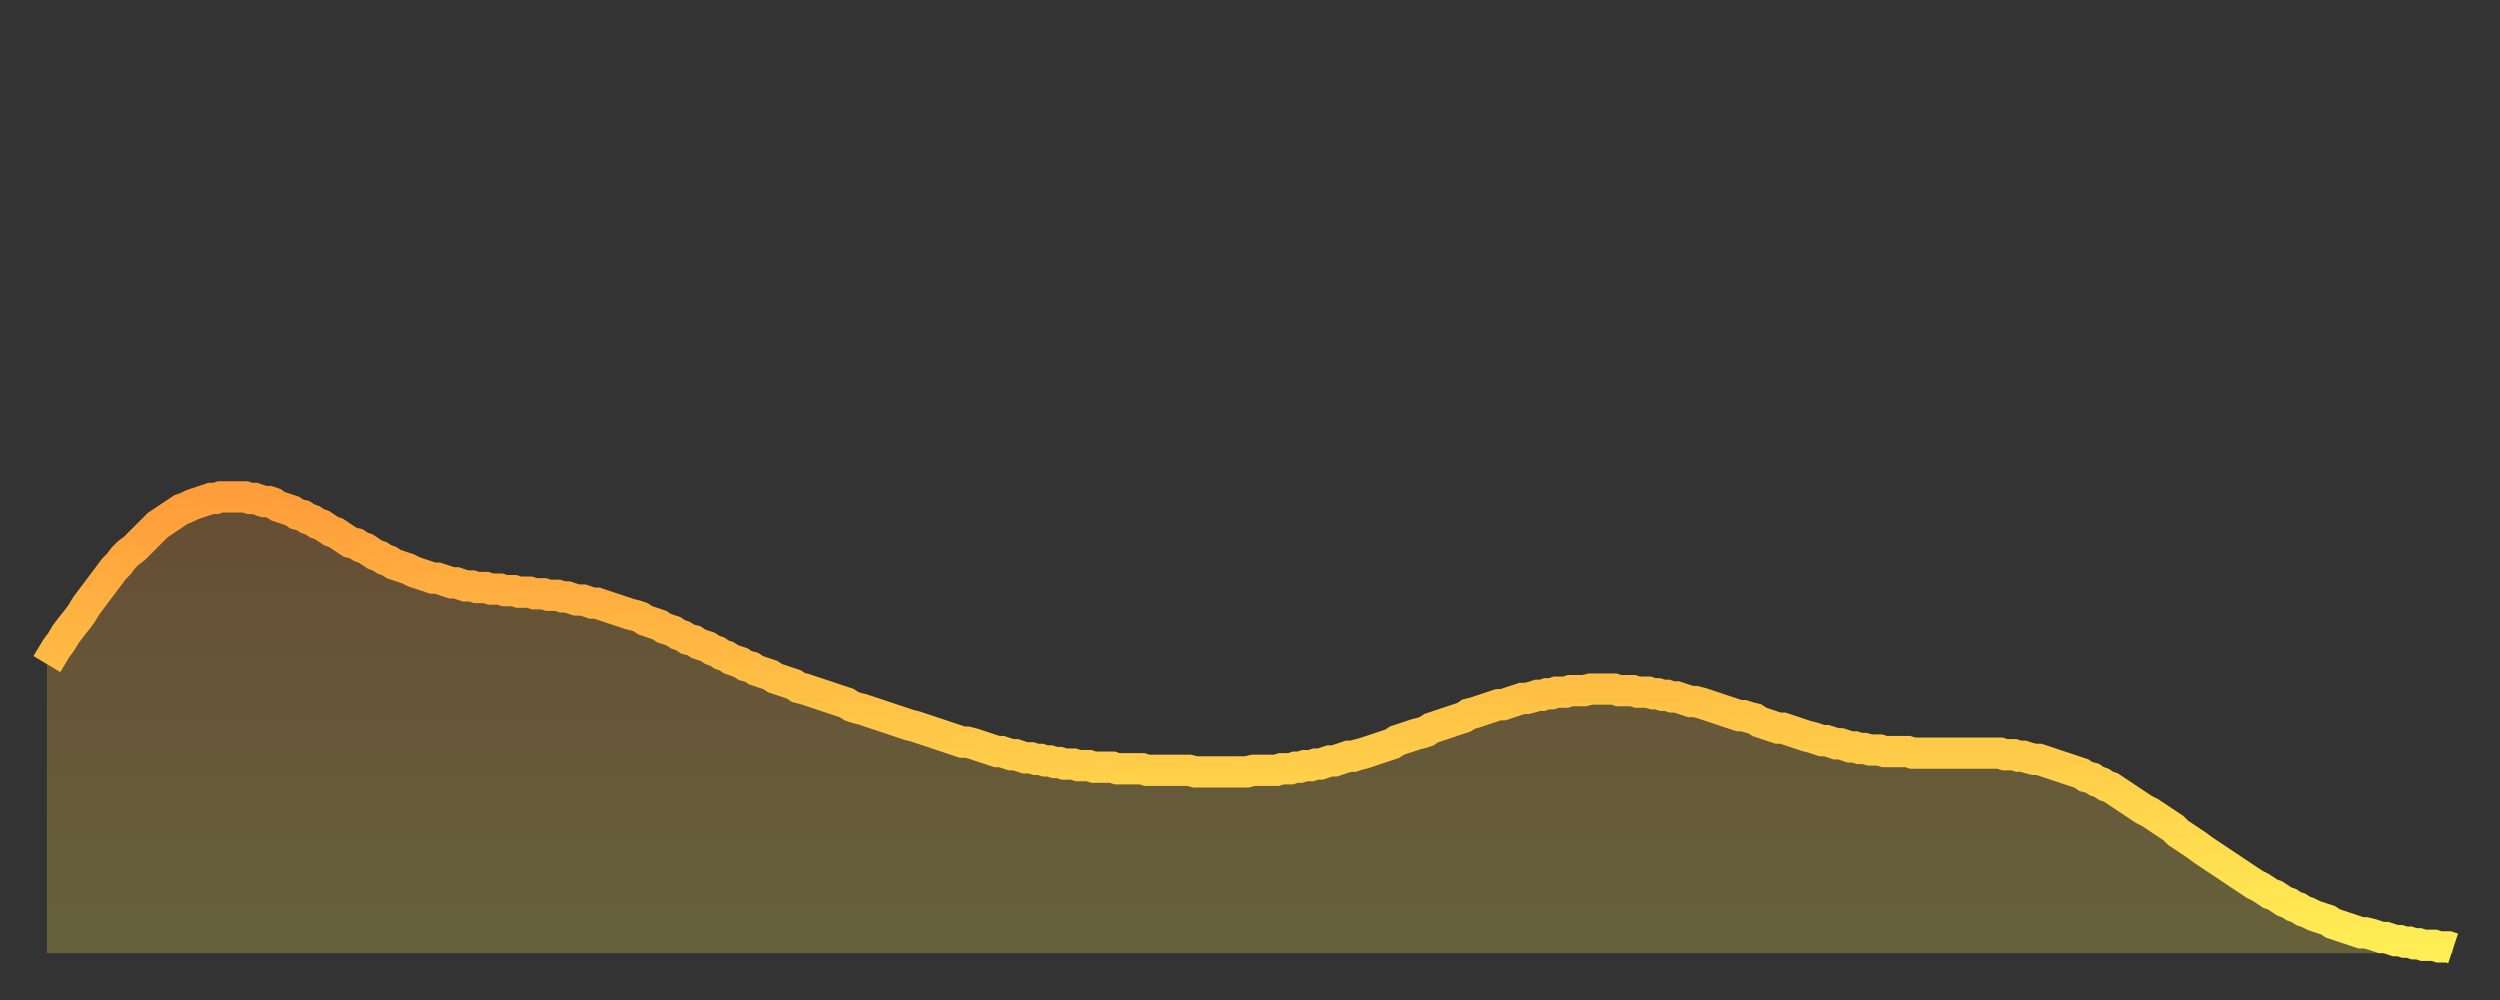
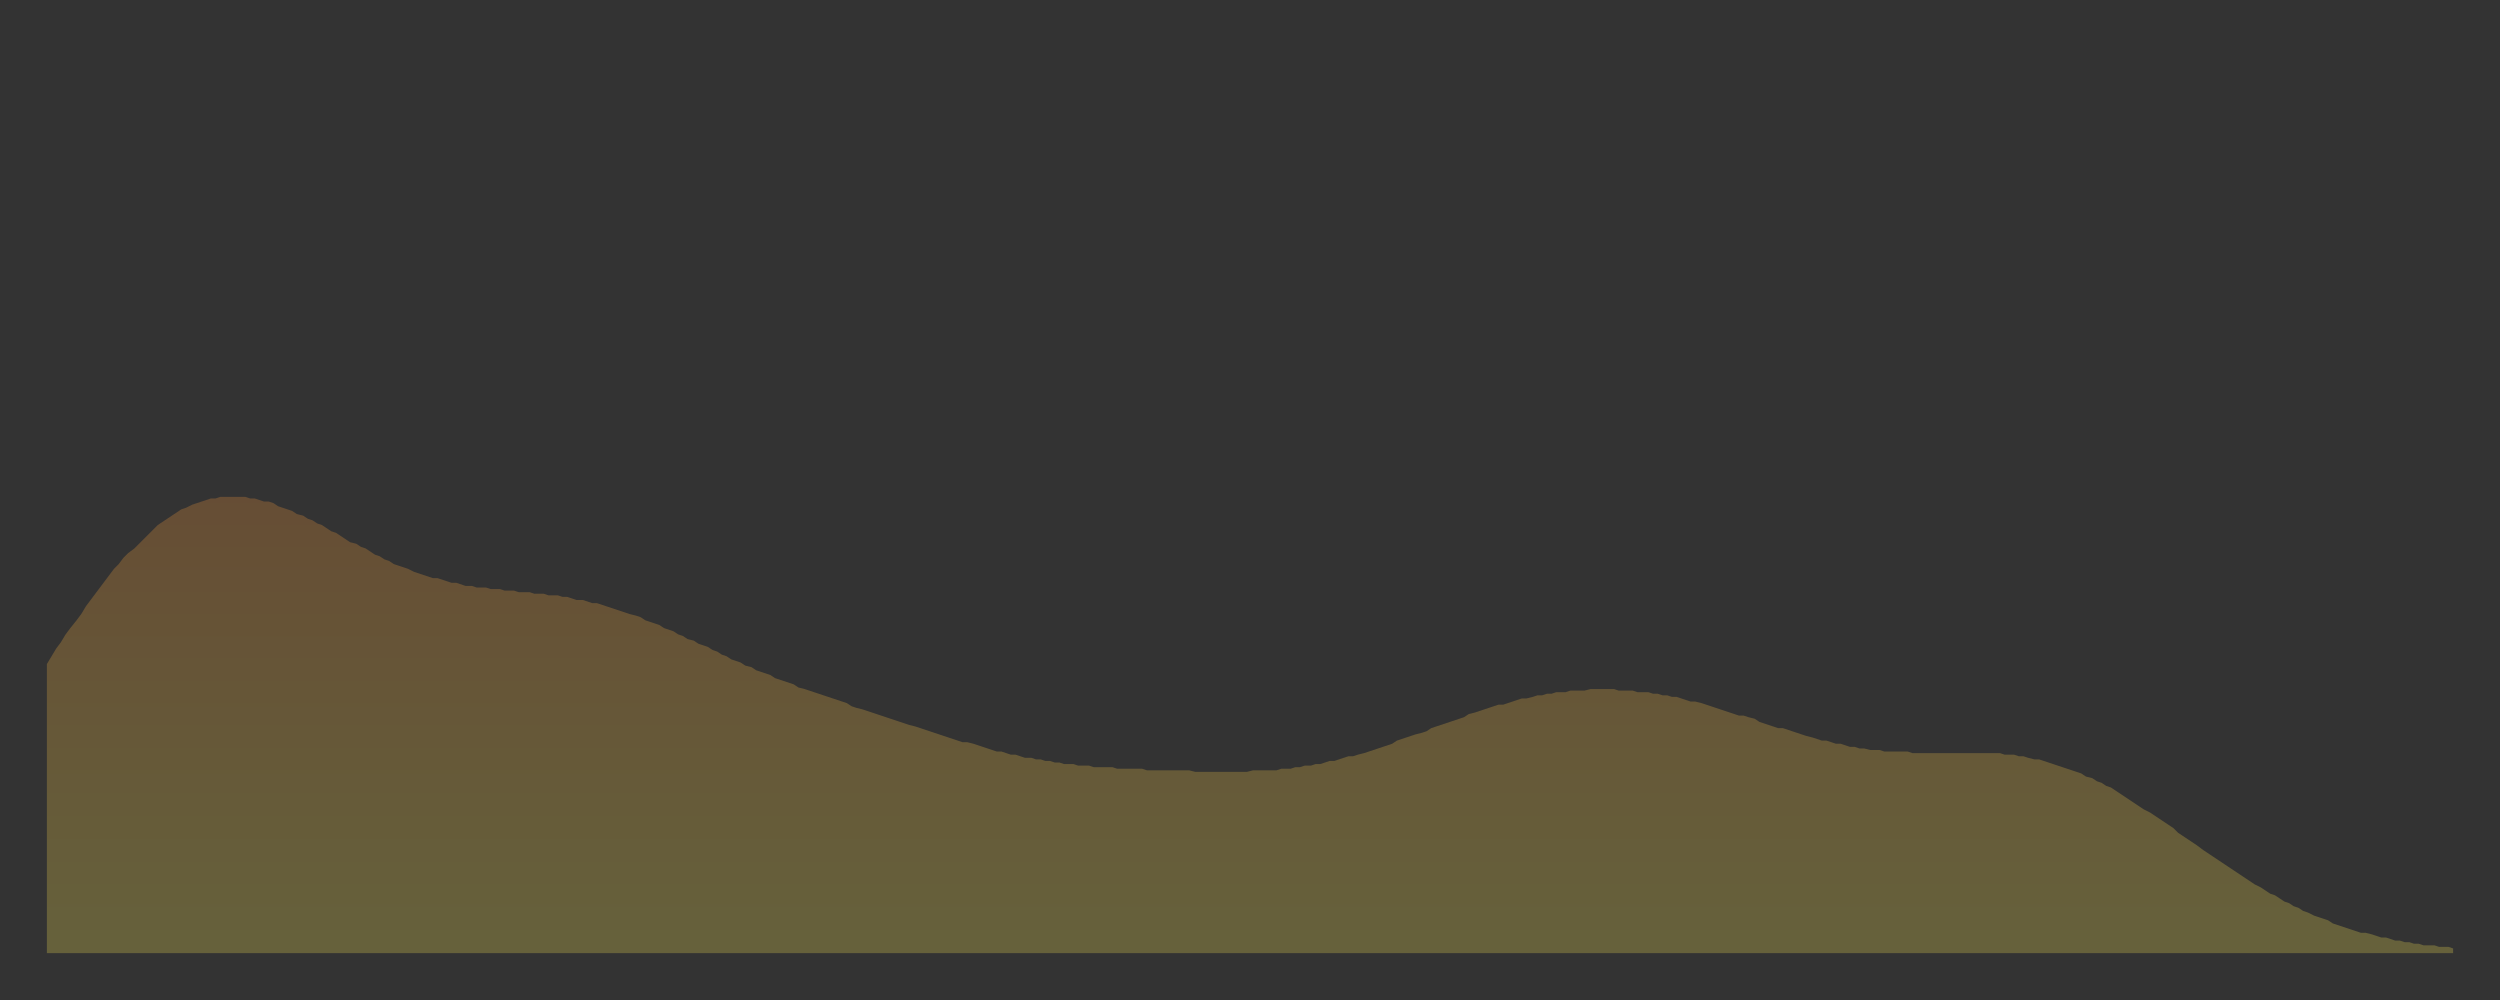
<svg xmlns="http://www.w3.org/2000/svg" baseProfile="full" height="64" version="1.1" width="160">
  <rect width="100%" height="100%" fill="#333333" stroke="none" />
  <defs>
    <linearGradient id="id907146" x1="0" x2="0" y1="0" y2="1">
      <stop offset="0%" stop-color="#ff9d3a" />
      <stop offset="50%" stop-color="#ffc647" />
      <stop offset="100%" stop-color="#ffee55" />
    </linearGradient>
  </defs>
  <g transform="translate(3,3)">
    <g>
-       <path d="M 0.0 39.5 0.3 39.0 0.6 38.5 0.9 38.1 1.2 37.6 1.5 37.2 1.9 36.7 2.2 36.3 2.5 35.8 2.8 35.4 3.1 35.0 3.4 34.6 3.7 34.2 4.0 33.8 4.3 33.4 4.6 33.1 4.9 32.7 5.2 32.4 5.6 32.1 5.9 31.8 6.2 31.5 6.5 31.2 6.8 30.9 7.1 30.6 7.4 30.4 7.7 30.2 8.0 30.0 8.3 29.8 8.6 29.6 8.9 29.5 9.3 29.3 9.6 29.2 9.9 29.1 10.2 29.0 10.5 28.9 10.8 28.9 11.1 28.8 11.4 28.8 11.7 28.8 12.0 28.8 12.3 28.8 12.7 28.8 13.0 28.9 13.3 28.9 13.6 29.0 13.9 29.1 14.2 29.1 14.5 29.2 14.8 29.4 15.1 29.5 15.4 29.6 15.7 29.7 16.0 29.9 16.4 30.0 16.7 30.2 17.0 30.3 17.3 30.5 17.6 30.6 17.9 30.8 18.2 31.0 18.5 31.1 18.8 31.3 19.1 31.5 19.4 31.7 19.8 31.8 20.1 32.0 20.4 32.1 20.7 32.3 21.0 32.5 21.3 32.6 21.6 32.8 21.9 32.9 22.2 33.1 22.5 33.2 22.8 33.3 23.1 33.4 23.5 33.6 23.8 33.7 24.1 33.8 24.4 33.9 24.7 34.0 25.0 34.0 25.3 34.1 25.6 34.2 25.9 34.3 26.2 34.3 26.5 34.4 26.8 34.5 27.2 34.5 27.5 34.6 27.8 34.6 28.1 34.6 28.4 34.7 28.7 34.7 29.0 34.7 29.3 34.8 29.6 34.8 29.9 34.8 30.2 34.9 30.6 34.9 30.9 34.9 31.2 35.0 31.5 35.0 31.8 35.0 32.1 35.1 32.4 35.1 32.7 35.1 33.0 35.2 33.3 35.2 33.6 35.3 33.9 35.4 34.3 35.4 34.6 35.5 34.9 35.6 35.2 35.6 35.5 35.7 35.8 35.8 36.1 35.9 36.4 36.0 36.7 36.1 37.0 36.2 37.3 36.3 37.7 36.4 38.0 36.5 38.3 36.7 38.6 36.8 38.9 36.9 39.2 37.0 39.5 37.2 39.8 37.3 40.1 37.4 40.4 37.6 40.7 37.7 41.0 37.9 41.4 38.0 41.7 38.2 42.0 38.3 42.3 38.4 42.6 38.6 42.9 38.7 43.2 38.9 43.5 39.0 43.8 39.2 44.1 39.3 44.4 39.4 44.7 39.6 45.1 39.7 45.4 39.9 45.7 40.0 46.0 40.1 46.3 40.2 46.6 40.4 46.9 40.5 47.2 40.6 47.5 40.7 47.8 40.8 48.1 41.0 48.5 41.1 48.8 41.2 49.1 41.3 49.4 41.4 49.7 41.5 50.0 41.6 50.3 41.7 50.6 41.8 50.9 41.9 51.2 42.0 51.5 42.2 51.8 42.3 52.2 42.4 52.5 42.5 52.8 42.6 53.1 42.7 53.4 42.8 53.7 42.9 54.0 43.0 54.3 43.1 54.6 43.2 54.9 43.3 55.2 43.4 55.6 43.5 55.9 43.6 56.2 43.7 56.5 43.8 56.8 43.9 57.1 44.0 57.4 44.1 57.7 44.2 58.0 44.3 58.3 44.4 58.6 44.5 58.9 44.5 59.3 44.6 59.6 44.7 59.9 44.8 60.2 44.9 60.5 45.0 60.8 45.1 61.1 45.1 61.4 45.2 61.7 45.3 62.0 45.3 62.3 45.4 62.6 45.5 63.0 45.5 63.3 45.6 63.6 45.6 63.9 45.7 64.2 45.7 64.5 45.8 64.8 45.8 65.1 45.9 65.4 45.9 65.7 45.9 66.0 46.0 66.4 46.0 66.7 46.0 67.0 46.1 67.3 46.1 67.6 46.1 67.9 46.1 68.2 46.1 68.5 46.2 68.8 46.2 69.1 46.2 69.4 46.2 69.7 46.2 70.1 46.2 70.4 46.3 70.7 46.3 71.0 46.3 71.3 46.3 71.6 46.3 71.9 46.3 72.2 46.3 72.5 46.3 72.8 46.3 73.1 46.3 73.5 46.4 73.8 46.4 74.1 46.4 74.4 46.4 74.7 46.4 75.0 46.4 75.3 46.4 75.6 46.4 75.9 46.4 76.2 46.4 76.5 46.4 76.8 46.4 77.2 46.3 77.5 46.3 77.8 46.3 78.1 46.3 78.4 46.3 78.7 46.3 79.0 46.2 79.3 46.2 79.6 46.2 79.9 46.1 80.2 46.1 80.5 46.0 80.9 46.0 81.2 45.9 81.5 45.9 81.8 45.8 82.1 45.7 82.4 45.7 82.7 45.6 83.0 45.5 83.3 45.4 83.6 45.4 83.9 45.3 84.3 45.2 84.6 45.1 84.9 45.0 85.2 44.9 85.5 44.8 85.8 44.7 86.1 44.6 86.4 44.4 86.7 44.3 87.0 44.2 87.3 44.1 87.6 44.0 88.0 43.9 88.3 43.8 88.6 43.6 88.9 43.5 89.2 43.4 89.5 43.3 89.8 43.2 90.1 43.1 90.4 43.0 90.7 42.9 91.0 42.7 91.4 42.6 91.7 42.5 92.0 42.4 92.3 42.3 92.6 42.2 92.9 42.1 93.2 42.1 93.5 42.0 93.8 41.9 94.1 41.8 94.4 41.7 94.7 41.7 95.1 41.6 95.4 41.5 95.7 41.5 96.0 41.4 96.3 41.4 96.6 41.3 96.9 41.3 97.2 41.3 97.5 41.2 97.8 41.2 98.1 41.2 98.4 41.2 98.8 41.1 99.1 41.1 99.4 41.1 99.7 41.1 100.0 41.1 100.3 41.1 100.6 41.2 100.9 41.2 101.2 41.2 101.5 41.2 101.8 41.3 102.2 41.3 102.5 41.3 102.8 41.4 103.1 41.4 103.4 41.5 103.7 41.5 104.0 41.6 104.3 41.6 104.6 41.7 104.9 41.8 105.2 41.9 105.5 41.9 105.9 42.0 106.2 42.1 106.5 42.2 106.8 42.3 107.1 42.4 107.4 42.5 107.7 42.6 108.0 42.7 108.3 42.8 108.6 42.8 108.9 42.9 109.3 43.0 109.6 43.2 109.9 43.3 110.2 43.4 110.5 43.5 110.8 43.6 111.1 43.6 111.4 43.7 111.7 43.8 112.0 43.9 112.3 44.0 112.6 44.1 113.0 44.2 113.3 44.3 113.6 44.4 113.9 44.4 114.2 44.5 114.5 44.6 114.8 44.6 115.1 44.7 115.4 44.8 115.7 44.8 116.0 44.9 116.3 44.9 116.7 45.0 117.0 45.0 117.3 45.0 117.6 45.1 117.9 45.1 118.2 45.1 118.5 45.1 118.8 45.1 119.1 45.1 119.4 45.2 119.7 45.2 120.1 45.2 120.4 45.2 120.7 45.2 121.0 45.2 121.3 45.2 121.6 45.2 121.9 45.2 122.2 45.2 122.5 45.2 122.8 45.2 123.1 45.2 123.4 45.2 123.8 45.2 124.1 45.2 124.4 45.2 124.7 45.2 125.0 45.2 125.3 45.3 125.6 45.3 125.9 45.3 126.2 45.4 126.5 45.4 126.8 45.5 127.2 45.6 127.5 45.6 127.8 45.7 128.1 45.8 128.4 45.9 128.7 46.0 129.0 46.1 129.3 46.2 129.6 46.3 129.9 46.4 130.2 46.5 130.5 46.7 130.9 46.8 131.2 47.0 131.5 47.1 131.8 47.3 132.1 47.4 132.4 47.6 132.7 47.8 133.0 48.0 133.3 48.2 133.6 48.4 133.9 48.6 134.2 48.8 134.6 49.0 134.9 49.2 135.2 49.4 135.5 49.6 135.8 49.8 136.1 50.0 136.4 50.3 136.7 50.5 137.0 50.7 137.3 50.9 137.6 51.1 138.0 51.4 138.3 51.6 138.6 51.8 138.9 52.0 139.2 52.2 139.5 52.4 139.8 52.6 140.1 52.8 140.4 53.0 140.7 53.2 141.0 53.4 141.3 53.6 141.7 53.8 142.0 54.0 142.3 54.2 142.6 54.3 142.9 54.5 143.2 54.7 143.5 54.8 143.8 55.0 144.1 55.1 144.4 55.3 144.7 55.4 145.1 55.6 145.4 55.7 145.7 55.8 146.0 55.9 146.3 56.1 146.6 56.2 146.9 56.3 147.2 56.4 147.5 56.5 147.8 56.6 148.1 56.7 148.4 56.7 148.8 56.8 149.1 56.9 149.4 57.0 149.7 57.0 150.0 57.1 150.3 57.2 150.6 57.2 150.9 57.3 151.2 57.3 151.5 57.4 151.8 57.4 152.1 57.5 152.5 57.5 152.8 57.5 153.1 57.6 153.4 57.6 153.7 57.6 154.0 57.7" fill="none" id="graph-curve" opacity="1" stroke="url(#id907146)" stroke-width="2" />
      <path d="M 0 58 L 0.0 39.5 0.3 39.0 0.6 38.5 0.9 38.1 1.2 37.6 1.5 37.2 1.9 36.7 2.2 36.3 2.5 35.8 2.8 35.4 3.1 35.0 3.4 34.6 3.7 34.2 4.0 33.8 4.3 33.4 4.6 33.1 4.9 32.7 5.2 32.4 5.6 32.1 5.9 31.8 6.2 31.5 6.5 31.2 6.8 30.9 7.1 30.6 7.4 30.4 7.7 30.2 8.0 30.0 8.3 29.8 8.6 29.6 8.9 29.5 9.3 29.3 9.6 29.2 9.9 29.1 10.2 29.0 10.5 28.9 10.8 28.9 11.1 28.8 11.4 28.8 11.7 28.8 12.0 28.8 12.3 28.8 12.7 28.8 13.0 28.9 13.3 28.9 13.6 29.0 13.9 29.1 14.2 29.1 14.5 29.2 14.8 29.4 15.1 29.5 15.4 29.6 15.7 29.7 16.0 29.9 16.4 30.0 16.7 30.2 17.0 30.3 17.3 30.5 17.6 30.6 17.9 30.8 18.2 31.0 18.5 31.1 18.8 31.3 19.1 31.5 19.4 31.7 19.8 31.8 20.1 32.0 20.4 32.1 20.7 32.3 21.0 32.5 21.3 32.6 21.6 32.8 21.9 32.9 22.2 33.1 22.5 33.2 22.8 33.3 23.1 33.4 23.5 33.6 23.8 33.7 24.1 33.8 24.4 33.9 24.7 34.0 25.0 34.0 25.3 34.1 25.6 34.2 25.9 34.3 26.2 34.3 26.5 34.4 26.8 34.5 27.2 34.5 27.5 34.6 27.8 34.6 28.1 34.6 28.4 34.7 28.7 34.7 29.0 34.7 29.3 34.8 29.6 34.8 29.9 34.8 30.2 34.9 30.6 34.9 30.9 34.9 31.2 35.0 31.5 35.0 31.8 35.0 32.1 35.1 32.4 35.1 32.7 35.1 33.0 35.2 33.3 35.2 33.6 35.3 33.9 35.4 34.3 35.4 34.6 35.5 34.9 35.6 35.2 35.6 35.5 35.7 35.8 35.8 36.1 35.9 36.4 36.0 36.7 36.1 37.0 36.2 37.3 36.3 37.7 36.4 38.0 36.5 38.3 36.7 38.6 36.8 38.9 36.9 39.2 37.0 39.5 37.2 39.8 37.3 40.1 37.4 40.4 37.6 40.7 37.7 41.0 37.9 41.4 38.0 41.7 38.2 42.0 38.3 42.3 38.4 42.6 38.6 42.9 38.7 43.2 38.9 43.5 39.0 43.8 39.2 44.1 39.3 44.4 39.4 44.7 39.6 45.1 39.7 45.4 39.9 45.7 40.0 46.0 40.1 46.3 40.2 46.6 40.4 46.9 40.5 47.2 40.6 47.5 40.7 47.8 40.8 48.1 41.0 48.5 41.1 48.8 41.2 49.1 41.3 49.4 41.4 49.7 41.5 50.0 41.6 50.3 41.7 50.6 41.8 50.9 41.9 51.2 42.0 51.5 42.2 51.8 42.3 52.2 42.4 52.5 42.5 52.8 42.6 53.1 42.7 53.4 42.8 53.7 42.9 54.0 43.0 54.3 43.1 54.6 43.2 54.9 43.3 55.2 43.4 55.6 43.5 55.9 43.6 56.2 43.7 56.5 43.8 56.8 43.9 57.1 44.0 57.4 44.1 57.7 44.2 58.0 44.3 58.3 44.4 58.6 44.5 58.9 44.5 59.3 44.6 59.6 44.7 59.9 44.8 60.2 44.9 60.5 45.0 60.8 45.1 61.1 45.1 61.4 45.2 61.7 45.3 62.0 45.3 62.3 45.4 62.6 45.5 63.0 45.5 63.3 45.6 63.6 45.6 63.9 45.7 64.2 45.7 64.5 45.8 64.8 45.8 65.1 45.9 65.4 45.9 65.7 45.9 66.0 46.0 66.4 46.0 66.7 46.0 67.0 46.1 67.3 46.1 67.6 46.1 67.9 46.1 68.2 46.1 68.5 46.2 68.8 46.2 69.1 46.2 69.4 46.2 69.7 46.2 70.1 46.2 70.4 46.3 70.7 46.3 71.0 46.3 71.3 46.3 71.6 46.3 71.9 46.3 72.2 46.3 72.5 46.3 72.8 46.3 73.1 46.3 73.5 46.4 73.8 46.4 74.1 46.4 74.4 46.4 74.7 46.4 75.0 46.4 75.3 46.4 75.6 46.4 75.9 46.4 76.2 46.4 76.5 46.4 76.8 46.4 77.2 46.3 77.5 46.3 77.8 46.3 78.1 46.3 78.4 46.3 78.7 46.3 79.0 46.2 79.3 46.2 79.6 46.2 79.9 46.1 80.2 46.1 80.5 46.0 80.9 46.0 81.2 45.9 81.5 45.9 81.8 45.8 82.1 45.7 82.4 45.7 82.7 45.6 83.0 45.5 83.3 45.4 83.6 45.4 83.9 45.3 84.3 45.2 84.6 45.1 84.9 45.0 85.2 44.9 85.5 44.8 85.8 44.7 86.1 44.6 86.4 44.4 86.7 44.3 87.0 44.2 87.3 44.1 87.6 44.0 88.0 43.9 88.3 43.8 88.6 43.6 88.9 43.5 89.2 43.4 89.5 43.3 89.8 43.2 90.1 43.1 90.4 43.0 90.7 42.9 91.0 42.7 91.4 42.6 91.7 42.5 92.0 42.4 92.3 42.3 92.6 42.2 92.9 42.1 93.2 42.1 93.5 42.0 93.8 41.9 94.1 41.8 94.4 41.7 94.7 41.7 95.1 41.6 95.4 41.5 95.7 41.5 96.0 41.4 96.3 41.4 96.6 41.3 96.9 41.3 97.2 41.3 97.5 41.2 97.8 41.2 98.1 41.2 98.4 41.2 98.8 41.1 99.1 41.1 99.4 41.1 99.7 41.1 100.0 41.1 100.3 41.1 100.6 41.2 100.9 41.2 101.2 41.2 101.5 41.2 101.8 41.3 102.2 41.3 102.5 41.3 102.8 41.4 103.1 41.4 103.4 41.5 103.7 41.5 104.0 41.6 104.3 41.6 104.6 41.7 104.9 41.8 105.2 41.9 105.5 41.9 105.9 42.0 106.2 42.1 106.5 42.2 106.8 42.3 107.1 42.4 107.4 42.5 107.7 42.6 108.0 42.7 108.3 42.8 108.6 42.8 108.9 42.9 109.3 43.0 109.6 43.2 109.9 43.3 110.2 43.4 110.5 43.5 110.8 43.6 111.1 43.6 111.4 43.7 111.7 43.8 112.0 43.9 112.3 44.0 112.6 44.1 113.0 44.2 113.3 44.3 113.6 44.4 113.9 44.4 114.2 44.5 114.5 44.6 114.8 44.6 115.1 44.7 115.4 44.8 115.7 44.8 116.0 44.9 116.3 44.9 116.7 45.0 117.0 45.0 117.3 45.0 117.6 45.1 117.9 45.1 118.2 45.1 118.5 45.1 118.8 45.1 119.1 45.1 119.4 45.2 119.7 45.2 120.1 45.2 120.4 45.2 120.7 45.2 121.0 45.2 121.3 45.2 121.6 45.2 121.9 45.2 122.2 45.2 122.5 45.2 122.8 45.2 123.1 45.2 123.4 45.2 123.8 45.2 124.1 45.2 124.4 45.2 124.7 45.2 125.0 45.2 125.3 45.3 125.6 45.3 125.9 45.3 126.2 45.4 126.5 45.4 126.8 45.5 127.2 45.6 127.5 45.6 127.8 45.7 128.1 45.8 128.4 45.9 128.7 46.0 129.0 46.1 129.3 46.2 129.6 46.3 129.9 46.4 130.2 46.5 130.5 46.7 130.9 46.8 131.2 47.0 131.5 47.1 131.8 47.3 132.1 47.4 132.4 47.6 132.7 47.8 133.0 48.0 133.3 48.2 133.6 48.4 133.9 48.6 134.2 48.8 134.6 49.0 134.9 49.2 135.2 49.4 135.5 49.6 135.8 49.8 136.1 50.0 136.4 50.3 136.7 50.5 137.0 50.7 137.3 50.9 137.6 51.1 138.0 51.4 138.3 51.6 138.6 51.8 138.9 52.0 139.2 52.2 139.5 52.4 139.8 52.6 140.1 52.8 140.4 53.0 140.7 53.2 141.0 53.4 141.3 53.6 141.7 53.8 142.0 54.0 142.3 54.2 142.6 54.3 142.9 54.5 143.2 54.7 143.5 54.8 143.8 55.0 144.1 55.1 144.4 55.3 144.7 55.4 145.1 55.6 145.4 55.7 145.7 55.8 146.0 55.9 146.3 56.1 146.6 56.2 146.9 56.3 147.2 56.4 147.5 56.5 147.8 56.6 148.1 56.7 148.4 56.7 148.8 56.8 149.1 56.9 149.4 57.0 149.7 57.0 150.0 57.1 150.3 57.2 150.6 57.2 150.9 57.3 151.2 57.3 151.5 57.4 151.8 57.4 152.1 57.5 152.5 57.5 152.8 57.5 153.1 57.6 153.4 57.6 153.7 57.6 154.0 57.7 154 58" fill="url(#id907146)" fill-opacity=".25" id="graph-shadow" />
    </g>
  </g>
</svg>